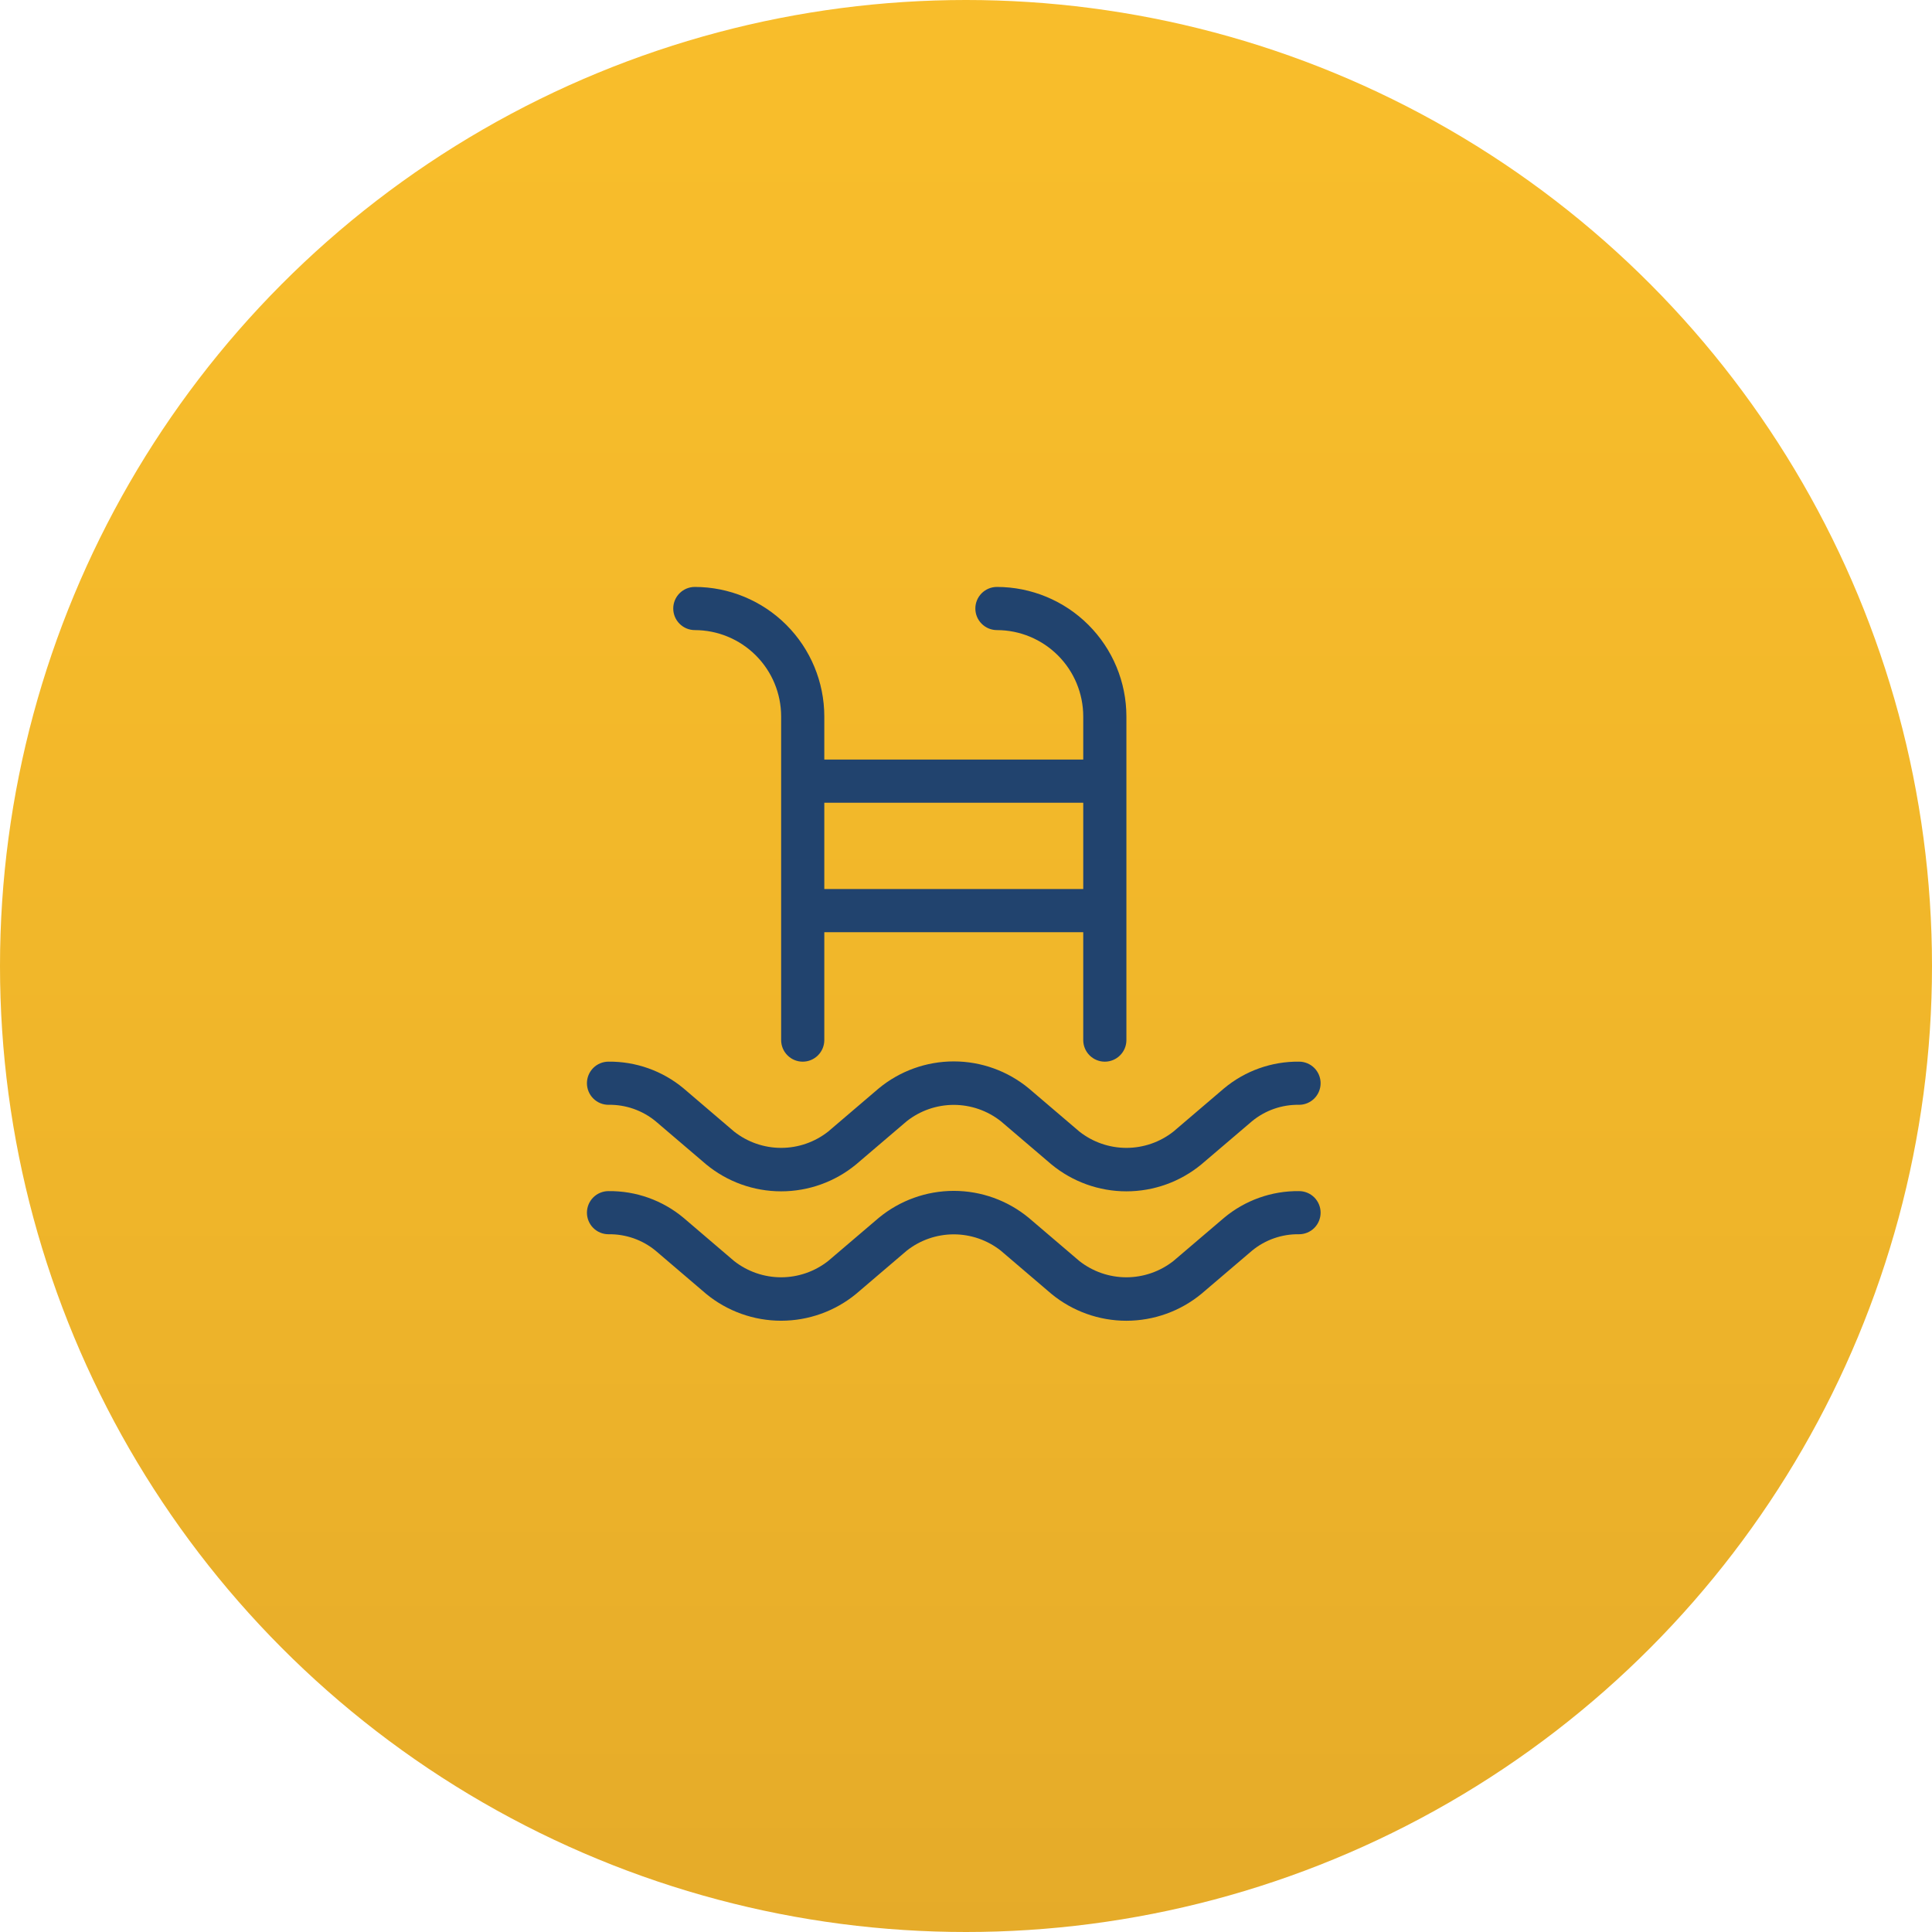
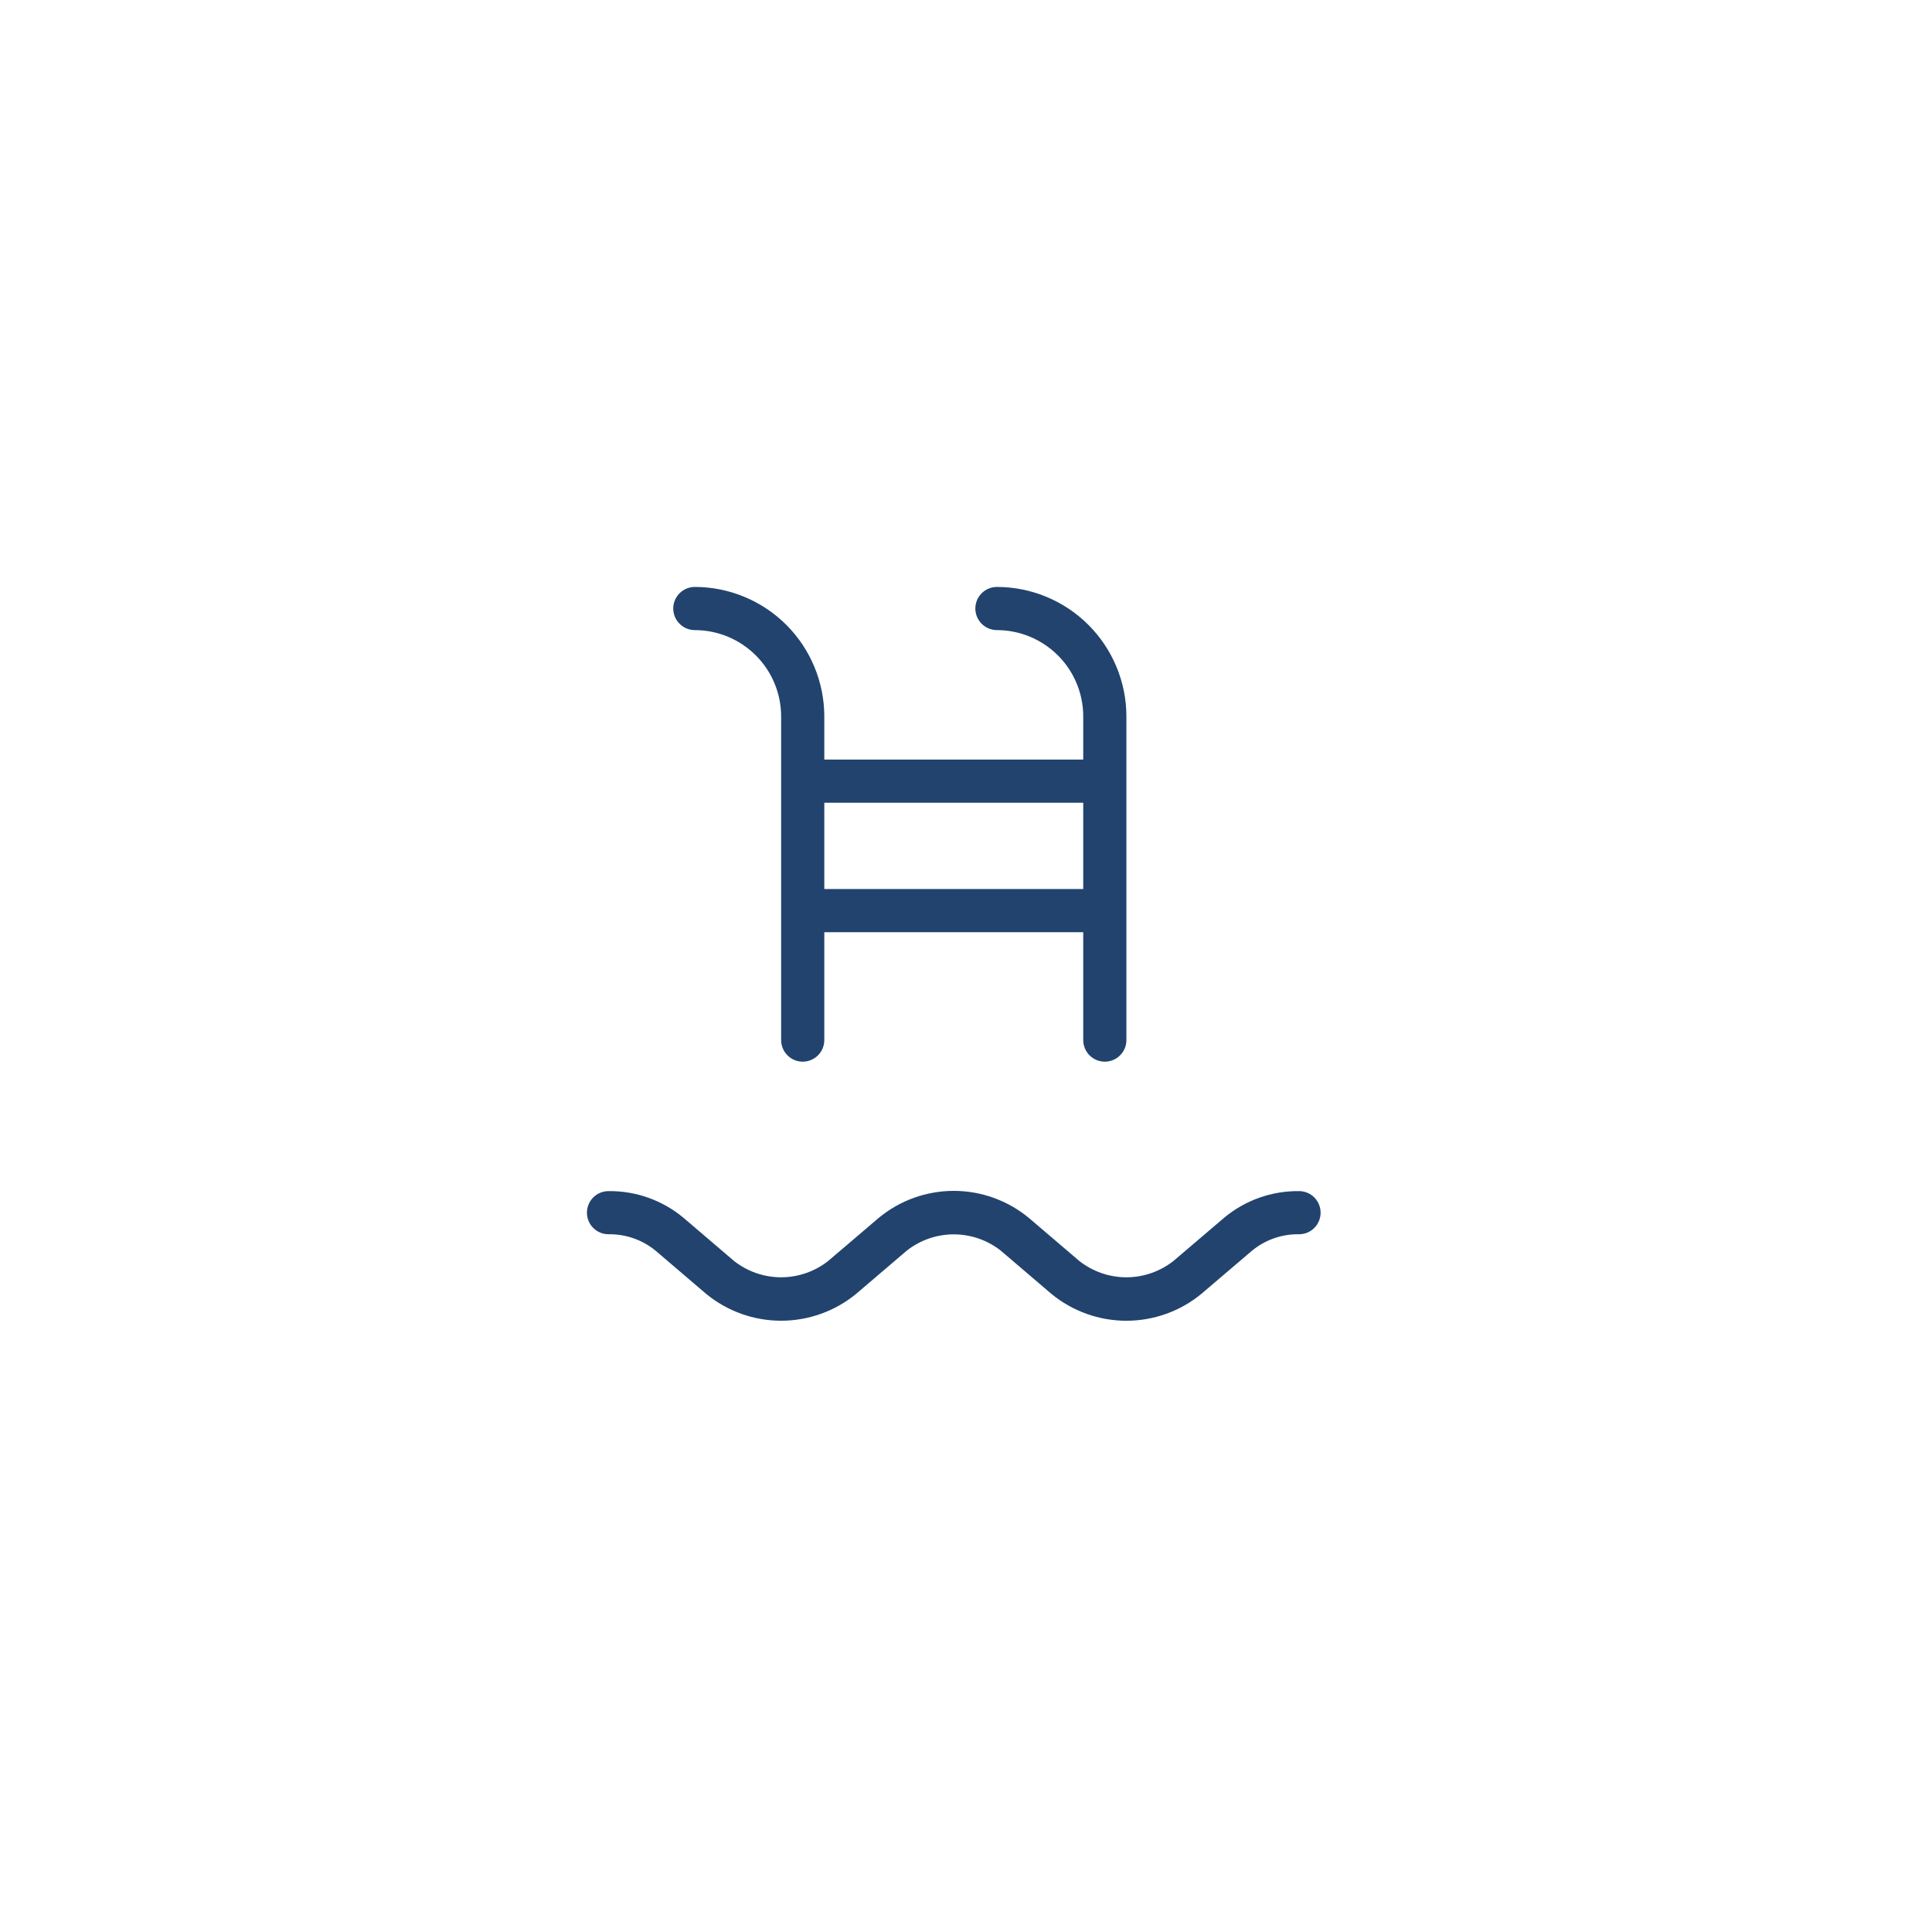
<svg xmlns="http://www.w3.org/2000/svg" width="79" height="79" viewBox="0 0 79 79" fill="none">
-   <circle cx="39.5" cy="39.5" r="39.5" fill="url(#paint0_linear_2083_867)" />
  <path d="M28.412 25.765C29.347 25.766 30.244 26.138 30.906 26.8C31.568 27.461 31.94 28.358 31.941 29.294V42.529C31.941 42.763 32.034 42.988 32.2 43.153C32.365 43.319 32.589 43.412 32.823 43.412C33.057 43.412 33.282 43.319 33.447 43.153C33.613 42.988 33.706 42.763 33.706 42.529V38.118H44.294V42.529C44.294 42.763 44.387 42.988 44.552 43.153C44.718 43.319 44.942 43.412 45.176 43.412C45.41 43.412 45.635 43.319 45.8 43.153C45.966 42.988 46.059 42.763 46.059 42.529V29.294C46.057 27.89 45.499 26.545 44.506 25.552C43.514 24.56 42.168 24.002 40.765 24C40.531 24 40.306 24.093 40.141 24.258C39.975 24.424 39.882 24.648 39.882 24.882C39.882 25.116 39.975 25.341 40.141 25.506C40.306 25.672 40.531 25.765 40.765 25.765C41.7 25.766 42.597 26.138 43.259 26.8C43.921 27.461 44.293 28.358 44.294 29.294V31.059H33.706V29.294C33.704 27.89 33.146 26.545 32.154 25.552C31.161 24.56 29.815 24.002 28.412 24C28.178 24 27.953 24.093 27.788 24.258C27.622 24.424 27.529 24.648 27.529 24.882C27.529 25.116 27.622 25.341 27.788 25.506C27.953 25.672 28.178 25.765 28.412 25.765ZM44.294 32.824V36.353H33.706V32.824H44.294Z" fill="#21436E" />
-   <path d="M24.882 45.176C25.583 45.164 26.264 45.402 26.806 45.846L28.874 47.611C29.737 48.324 30.821 48.714 31.941 48.714C33.061 48.714 34.146 48.324 35.009 47.611L37.077 45.846C37.625 45.414 38.302 45.179 39 45.179C39.698 45.179 40.375 45.414 40.923 45.846L42.991 47.611C43.855 48.324 44.939 48.714 46.059 48.714C47.178 48.714 48.263 48.324 49.126 47.611L51.194 45.848C51.735 45.402 52.417 45.164 53.118 45.176C53.352 45.176 53.576 45.083 53.742 44.917C53.907 44.752 54 44.527 54 44.293C54 44.059 53.907 43.835 53.742 43.669C53.576 43.504 53.352 43.411 53.118 43.411C51.998 43.399 50.91 43.787 50.05 44.505L47.982 46.27C47.434 46.702 46.757 46.937 46.059 46.937C45.361 46.937 44.684 46.702 44.136 46.27L42.068 44.505C41.205 43.792 40.12 43.401 39 43.401C37.88 43.401 36.795 43.792 35.932 44.505L33.864 46.27C33.316 46.702 32.639 46.937 31.941 46.937C31.243 46.937 30.566 46.702 30.018 46.27L27.95 44.503C27.089 43.787 26.002 43.4 24.882 43.411C24.648 43.411 24.424 43.504 24.258 43.669C24.093 43.835 24 44.059 24 44.293C24 44.527 24.093 44.752 24.258 44.917C24.424 45.083 24.648 45.176 24.882 45.176Z" fill="#21436E" />
  <path d="M53.118 48.705C51.997 48.692 50.909 49.08 50.05 49.799L47.982 51.562C47.434 51.993 46.757 52.228 46.059 52.229C45.361 52.229 44.684 51.995 44.136 51.564L42.068 49.799C41.205 49.086 40.12 48.695 39 48.695C37.88 48.695 36.795 49.086 35.932 49.799L33.864 51.562C33.316 51.993 32.639 52.228 31.942 52.229C31.244 52.229 30.567 51.995 30.018 51.564L27.952 49.799C27.092 49.08 26.003 48.692 24.882 48.705C24.648 48.705 24.424 48.798 24.258 48.963C24.093 49.129 24 49.353 24 49.587C24 49.821 24.093 50.046 24.258 50.211C24.424 50.377 24.648 50.469 24.882 50.469C25.583 50.458 26.265 50.695 26.806 51.14L28.874 52.906C29.738 53.617 30.823 54.005 31.942 54.005C33.06 54.004 34.145 53.616 35.009 52.905L37.077 51.14C37.625 50.708 38.302 50.473 39 50.473C39.698 50.473 40.375 50.708 40.923 51.14L42.991 52.906C43.855 53.617 44.94 54.006 46.059 54.006C47.178 54.005 48.263 53.616 49.126 52.905L51.196 51.14C51.736 50.695 52.418 50.457 53.118 50.469C53.352 50.469 53.576 50.377 53.742 50.211C53.907 50.046 54 49.821 54 49.587C54 49.353 53.907 49.129 53.742 48.963C53.576 48.798 53.352 48.705 53.118 48.705Z" fill="#21436E" />
  <defs>
    <linearGradient id="paint0_linear_2083_867" x1="39.499" y1="88.38" x2="39.499" y2="4.638" gradientUnits="userSpaceOnUse">
      <stop stop-color="#E2A829" />
      <stop offset="0.47" stop-color="#EFB52A" />
      <stop offset="1" stop-color="#F8BD2B" />
    </linearGradient>
  </defs>
</svg>